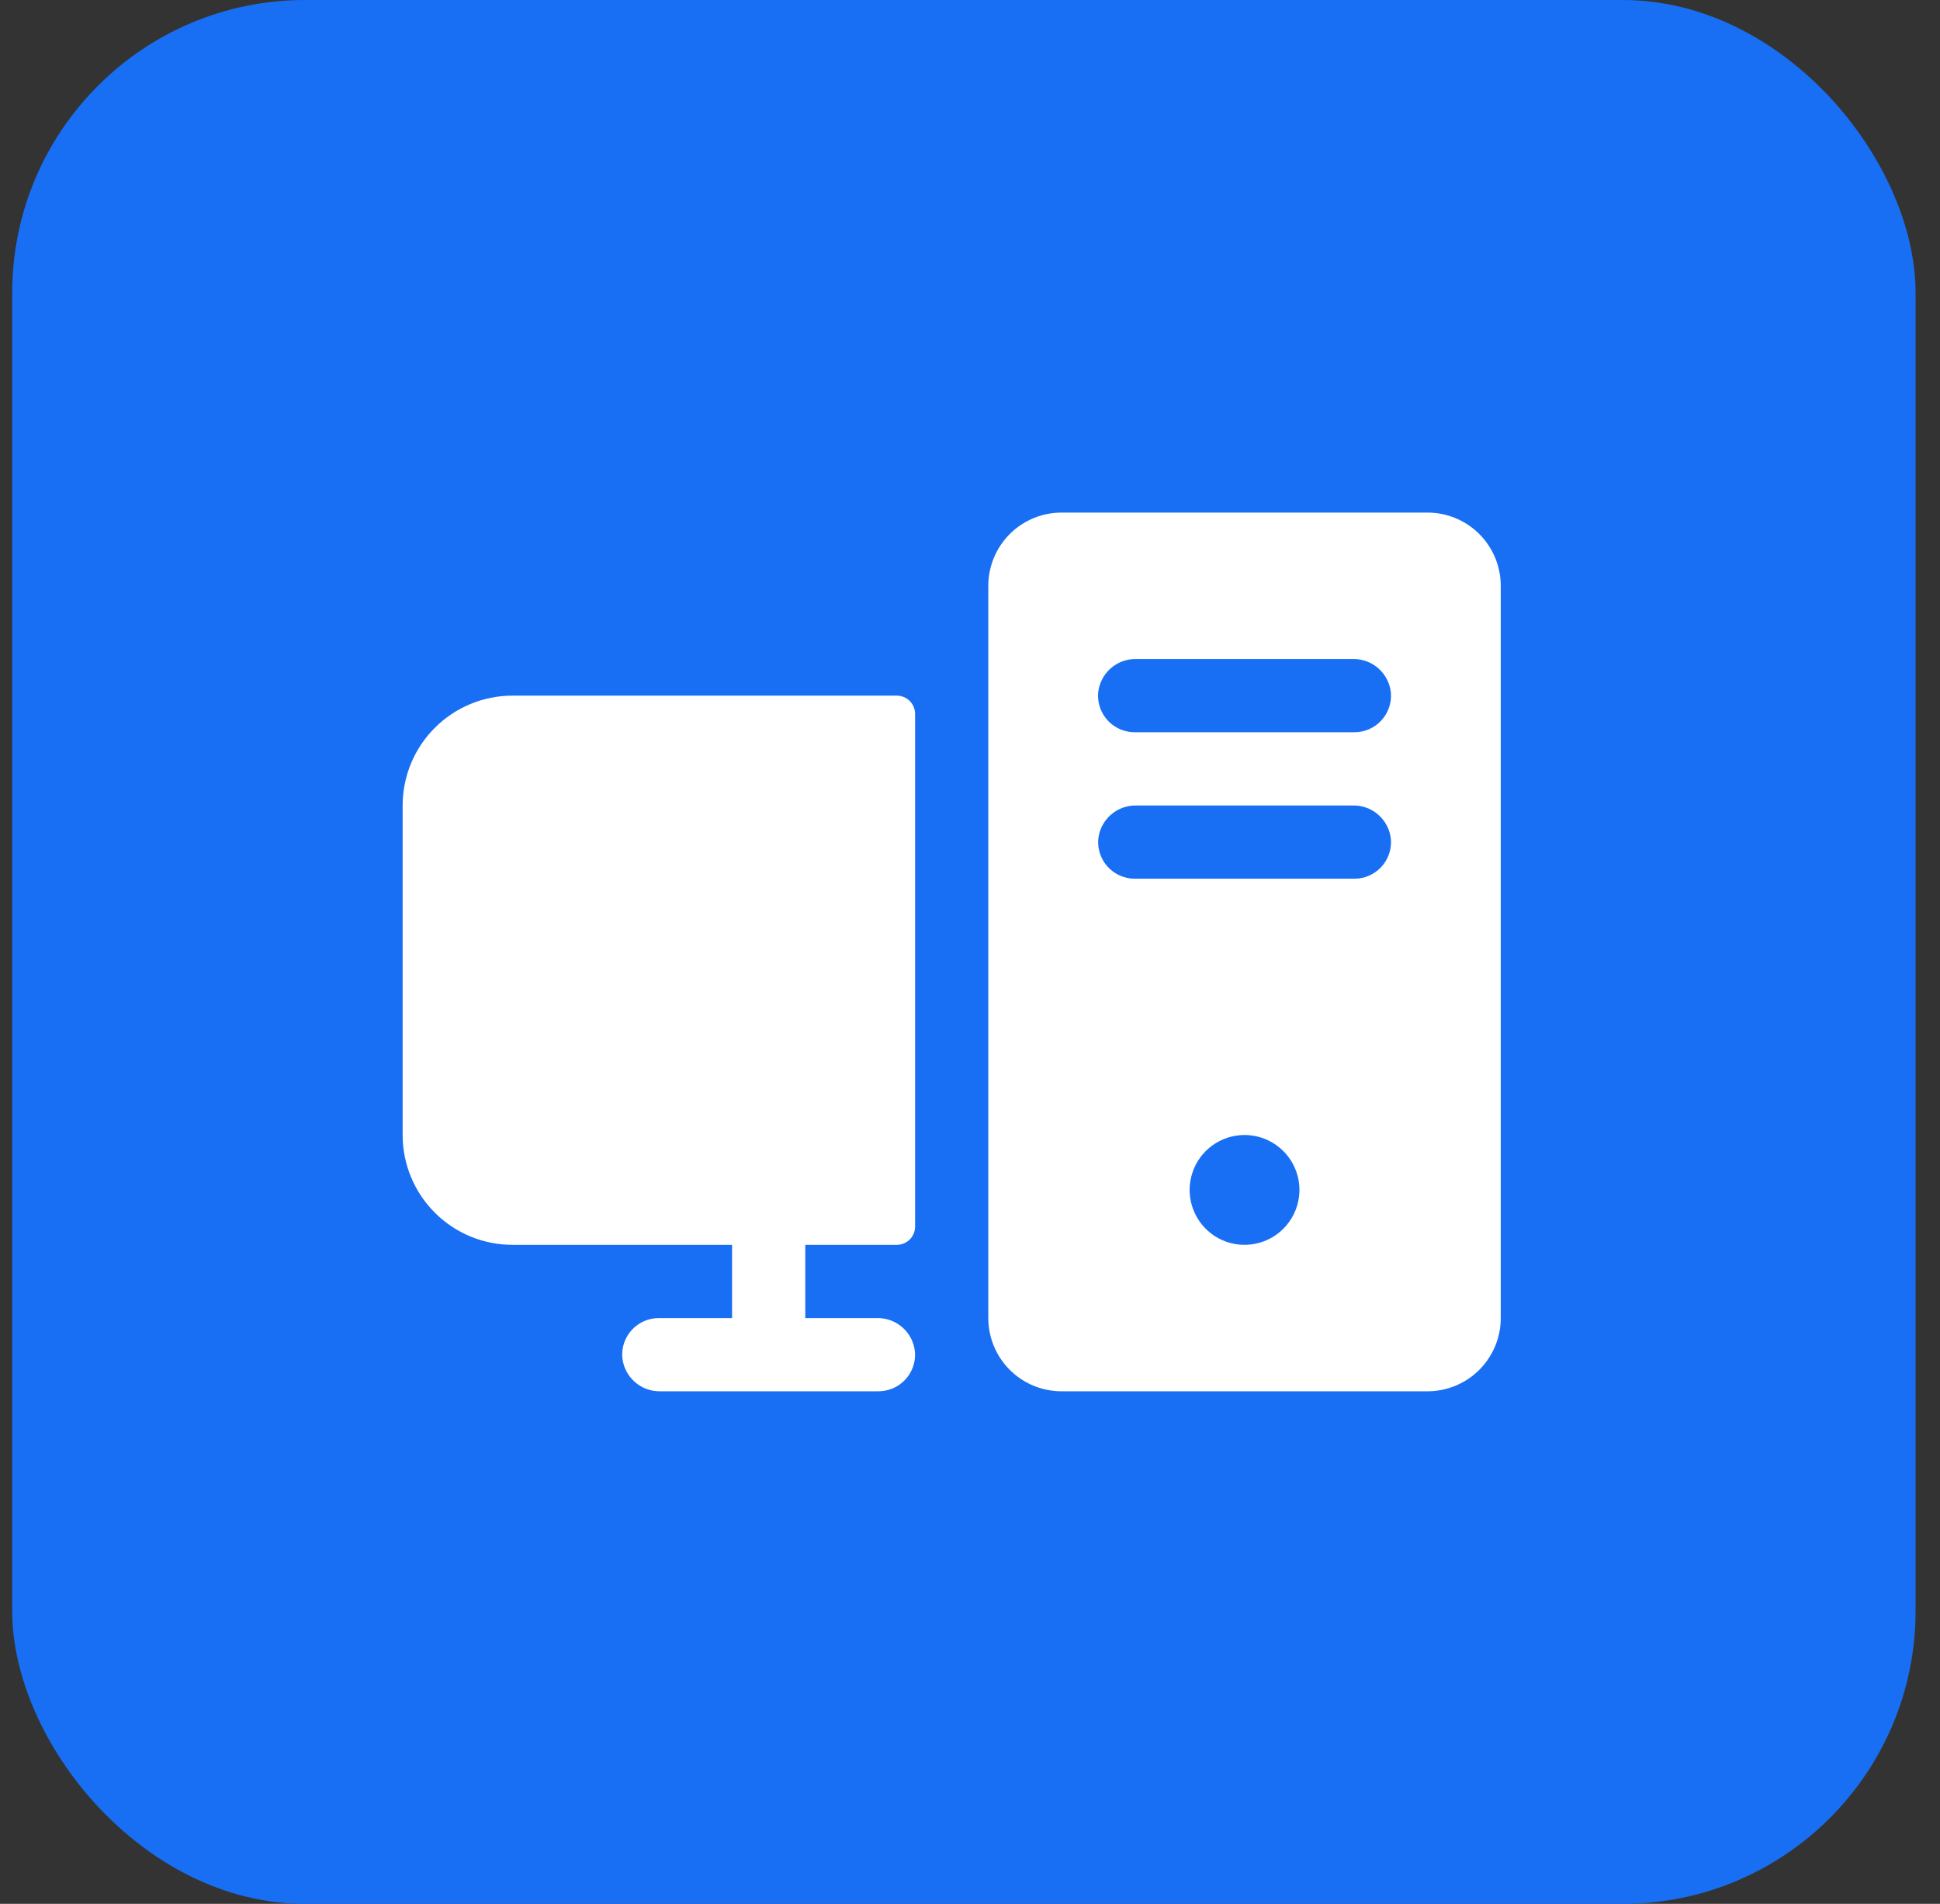
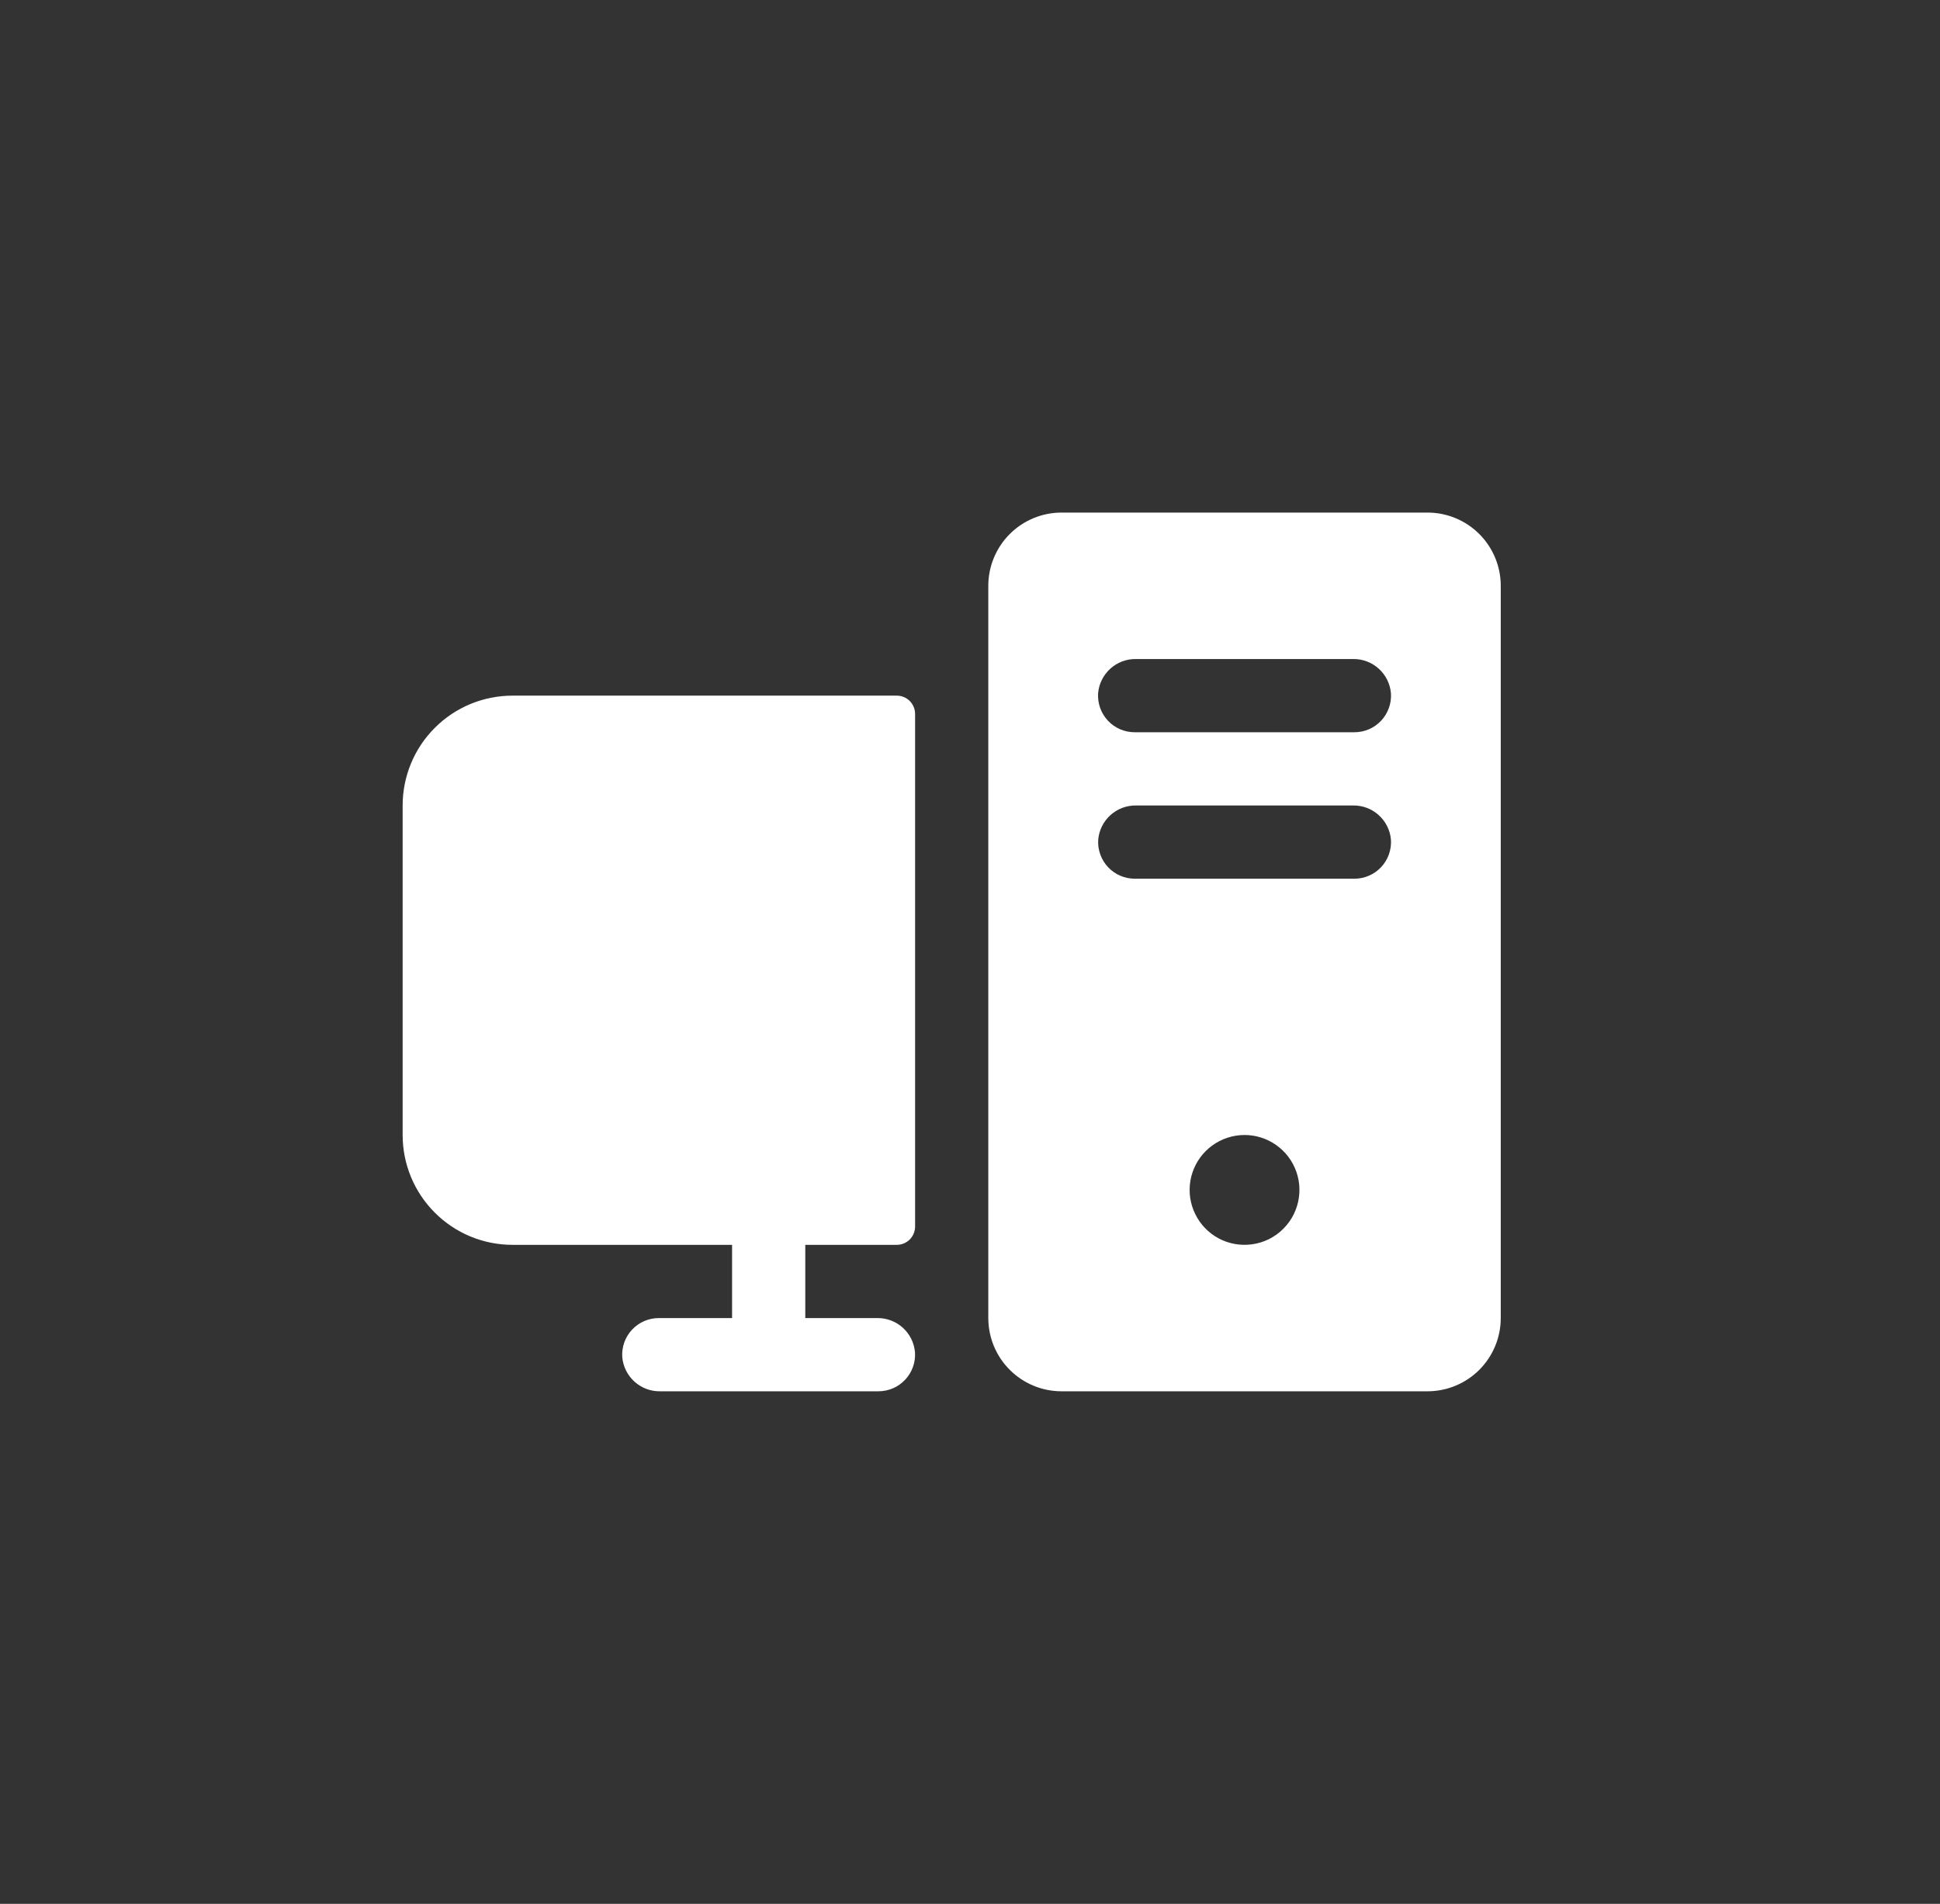
<svg xmlns="http://www.w3.org/2000/svg" width="53" height="52" viewBox="0 0 53 52" fill="none">
  <rect x="0" y="0" width="53" height="52" fill="#333333" stroke="none" />
-   <rect x="0.333" width="52" height="52" rx="8" fill="#186FF4" />
-   <path d="M25 19.5V33.5C25 33.633 24.947 33.76 24.854 33.854C24.76 33.947 24.633 34 24.5 34H22V36H23.966C24.224 35.997 24.474 36.091 24.665 36.264C24.856 36.438 24.975 36.677 24.997 36.934C25.007 37.071 24.987 37.208 24.941 37.337C24.895 37.466 24.823 37.584 24.729 37.684C24.635 37.784 24.522 37.864 24.396 37.918C24.27 37.972 24.135 38 23.997 38H18.034C17.775 38.004 17.525 37.91 17.333 37.736C17.142 37.563 17.022 37.324 17 37.066C16.991 36.929 17.01 36.792 17.056 36.663C17.102 36.534 17.175 36.416 17.268 36.316C17.362 36.216 17.476 36.136 17.601 36.082C17.727 36.028 17.863 36 18 36H20V34H14C13.204 34 12.441 33.684 11.879 33.121C11.316 32.559 11 31.796 11 31V22C11 21.204 11.316 20.441 11.879 19.879C12.441 19.316 13.204 19 14 19H24.5C24.633 19 24.76 19.053 24.854 19.146C24.947 19.24 25 19.367 25 19.5ZM41 16V36C41 36.53 40.789 37.039 40.414 37.414C40.039 37.789 39.53 38 39 38H29C28.47 38 27.961 37.789 27.586 37.414C27.211 37.039 27 36.53 27 36V16C27 15.47 27.211 14.961 27.586 14.586C27.961 14.211 28.47 14 29 14H39C39.53 14 40.039 14.211 40.414 14.586C40.789 14.961 41 15.47 41 16ZM35.487 32.696C35.529 32.386 35.471 32.07 35.323 31.793C35.176 31.517 34.945 31.294 34.664 31.155C34.383 31.016 34.066 30.969 33.757 31.02C33.447 31.071 33.162 31.218 32.94 31.439C32.718 31.66 32.572 31.946 32.52 32.255C32.469 32.564 32.516 32.882 32.655 33.163C32.793 33.444 33.016 33.675 33.292 33.823C33.569 33.971 33.884 34.028 34.195 33.987C34.523 33.945 34.827 33.795 35.06 33.561C35.294 33.328 35.444 33.024 35.487 32.696ZM38 22.934C37.978 22.676 37.858 22.437 37.667 22.264C37.475 22.09 37.225 21.996 36.966 22H31.034C30.776 21.997 30.526 22.091 30.335 22.265C30.144 22.438 30.025 22.677 30.003 22.934C29.993 23.07 30.013 23.208 30.059 23.337C30.105 23.466 30.177 23.584 30.271 23.684C30.365 23.784 30.478 23.864 30.604 23.918C30.73 23.972 30.865 24 31.003 24H37.002C37.139 24 37.275 23.972 37.4 23.917C37.526 23.863 37.639 23.783 37.733 23.683C37.826 23.583 37.898 23.465 37.944 23.336C37.99 23.207 38.009 23.07 38 22.934ZM38 18.934C37.978 18.676 37.858 18.437 37.667 18.264C37.475 18.09 37.225 17.996 36.966 18H31.034C30.775 17.996 30.525 18.09 30.333 18.264C30.142 18.437 30.022 18.676 30 18.934C29.991 19.07 30.01 19.208 30.056 19.337C30.102 19.466 30.175 19.584 30.268 19.684C30.362 19.784 30.476 19.864 30.601 19.918C30.727 19.972 30.863 20 31 20H37C37.137 20 37.273 19.972 37.399 19.918C37.525 19.864 37.638 19.784 37.732 19.684C37.825 19.584 37.898 19.466 37.944 19.337C37.99 19.208 38.009 19.07 38 18.934Z" fill="white" />
+   <path d="M25 19.5V33.5C25 33.633 24.947 33.76 24.854 33.854C24.76 33.947 24.633 34 24.5 34H22V36H23.966C24.224 35.997 24.474 36.091 24.665 36.264C24.856 36.438 24.975 36.677 24.997 36.934C25.007 37.071 24.987 37.208 24.941 37.337C24.895 37.466 24.823 37.584 24.729 37.684C24.635 37.784 24.522 37.864 24.396 37.918C24.27 37.972 24.135 38 23.997 38H18.034C17.775 38.004 17.525 37.91 17.333 37.736C17.142 37.563 17.022 37.324 17 37.066C16.991 36.929 17.01 36.792 17.056 36.663C17.102 36.534 17.175 36.416 17.268 36.316C17.362 36.216 17.476 36.136 17.601 36.082C17.727 36.028 17.863 36 18 36H20V34H14C13.204 34 12.441 33.684 11.879 33.121C11.316 32.559 11 31.796 11 31V22C11 21.204 11.316 20.441 11.879 19.879C12.441 19.316 13.204 19 14 19H24.5C24.633 19 24.76 19.053 24.854 19.146C24.947 19.24 25 19.367 25 19.5ZM41 16V36C41 36.53 40.789 37.039 40.414 37.414C40.039 37.789 39.53 38 39 38H29C28.47 38 27.961 37.789 27.586 37.414C27.211 37.039 27 36.53 27 36V16C27 15.47 27.211 14.961 27.586 14.586C27.961 14.211 28.47 14 29 14H39C39.53 14 40.039 14.211 40.414 14.586C40.789 14.961 41 15.47 41 16ZM35.487 32.696C35.529 32.386 35.471 32.07 35.323 31.793C35.176 31.517 34.945 31.294 34.664 31.155C34.383 31.016 34.066 30.969 33.757 31.02C33.447 31.071 33.162 31.218 32.94 31.439C32.718 31.66 32.572 31.946 32.52 32.255C32.469 32.564 32.516 32.882 32.655 33.163C32.793 33.444 33.016 33.675 33.292 33.823C33.569 33.971 33.884 34.028 34.195 33.987C34.523 33.945 34.827 33.795 35.06 33.561C35.294 33.328 35.444 33.024 35.487 32.696M38 22.934C37.978 22.676 37.858 22.437 37.667 22.264C37.475 22.09 37.225 21.996 36.966 22H31.034C30.776 21.997 30.526 22.091 30.335 22.265C30.144 22.438 30.025 22.677 30.003 22.934C29.993 23.07 30.013 23.208 30.059 23.337C30.105 23.466 30.177 23.584 30.271 23.684C30.365 23.784 30.478 23.864 30.604 23.918C30.73 23.972 30.865 24 31.003 24H37.002C37.139 24 37.275 23.972 37.4 23.917C37.526 23.863 37.639 23.783 37.733 23.683C37.826 23.583 37.898 23.465 37.944 23.336C37.99 23.207 38.009 23.07 38 22.934ZM38 18.934C37.978 18.676 37.858 18.437 37.667 18.264C37.475 18.09 37.225 17.996 36.966 18H31.034C30.775 17.996 30.525 18.09 30.333 18.264C30.142 18.437 30.022 18.676 30 18.934C29.991 19.07 30.01 19.208 30.056 19.337C30.102 19.466 30.175 19.584 30.268 19.684C30.362 19.784 30.476 19.864 30.601 19.918C30.727 19.972 30.863 20 31 20H37C37.137 20 37.273 19.972 37.399 19.918C37.525 19.864 37.638 19.784 37.732 19.684C37.825 19.584 37.898 19.466 37.944 19.337C37.99 19.208 38.009 19.07 38 18.934Z" fill="white" />
</svg>